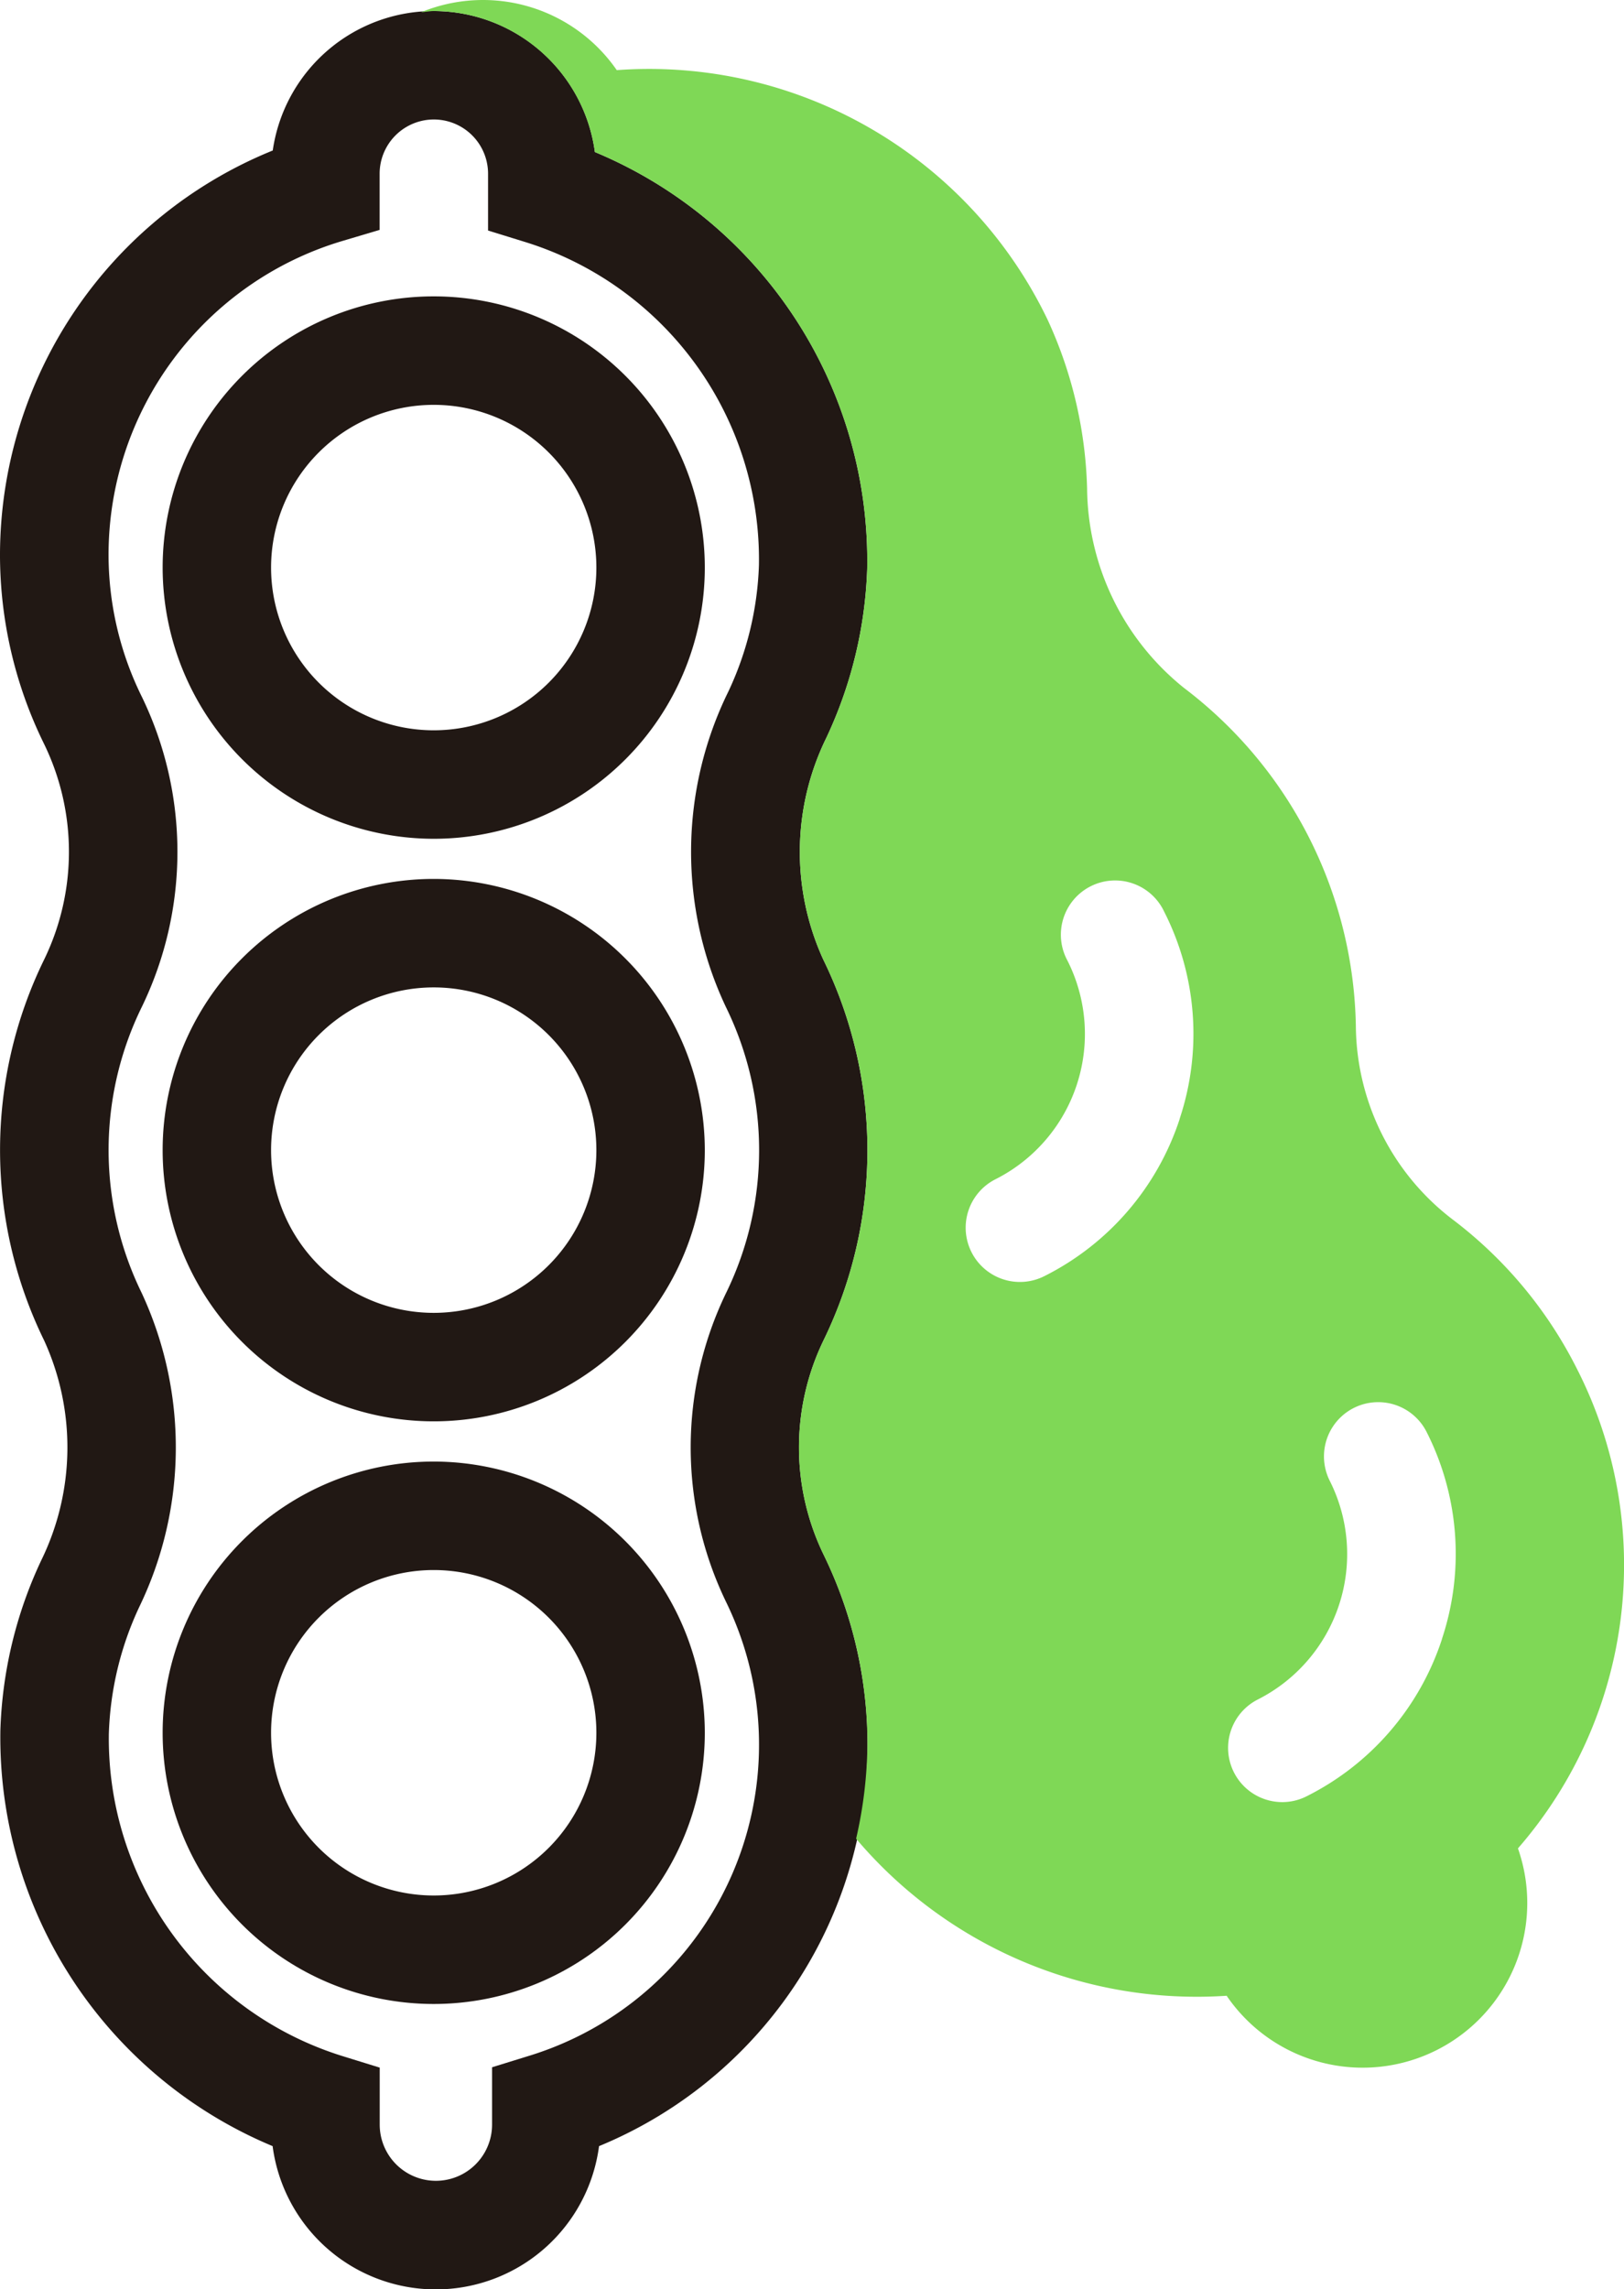
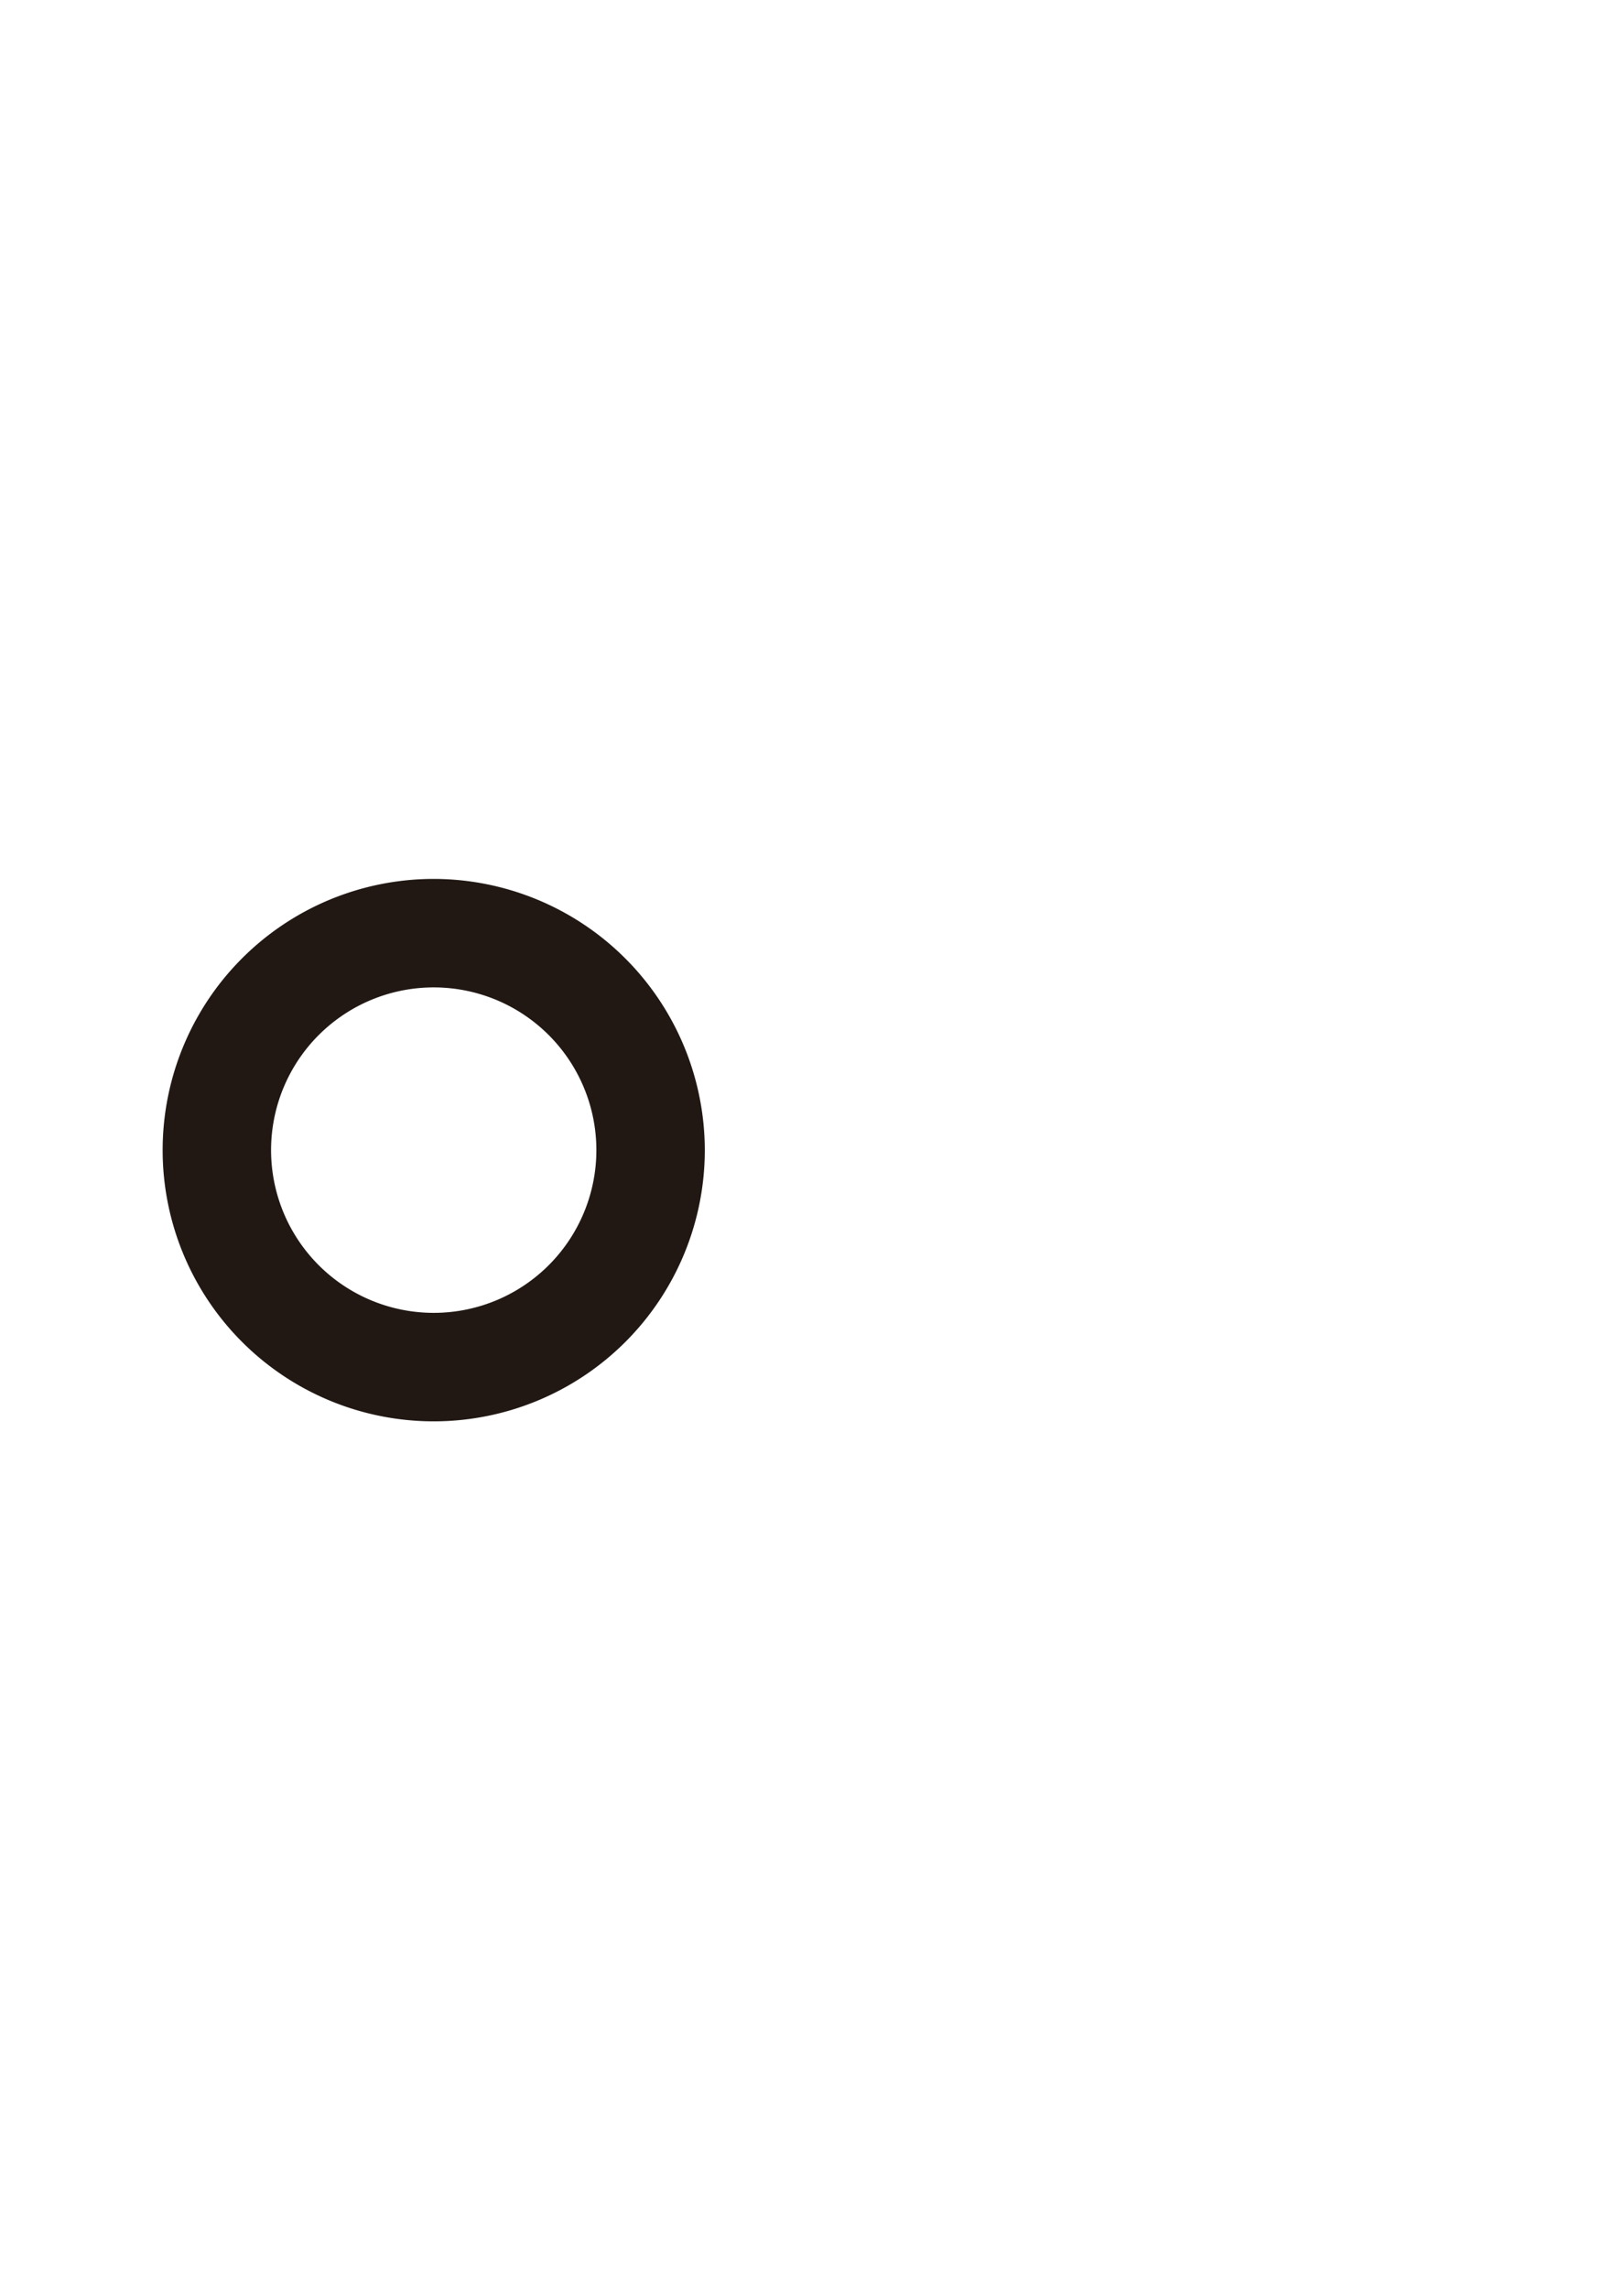
<svg xmlns="http://www.w3.org/2000/svg" width="38.941" height="54.866" viewBox="0 0 38.941 54.866">
  <defs>
    <style>.a{fill:#211814;}.b{fill:#7fd856;}</style>
  </defs>
  <g transform="translate(0 0)">
    <g transform="translate(0 0.265)">
-       <path class="a" d="M98.817,331.08h0a10.394,10.394,0,0,0-.008-9.124,6.2,6.2,0,0,1,.076-5.318,10.309,10.309,0,0,0,.977-4.04,10.609,10.609,0,0,0-6.529-9.995,3.9,3.9,0,0,0-7.725-.037,10.473,10.473,0,0,0-6.54,9.658,10.271,10.271,0,0,0,1.057,4.565,5.907,5.907,0,0,1,0,5.171,10.382,10.382,0,0,0,0,9.123,6.16,6.16,0,0,1-.071,5.279,10.309,10.309,0,0,0-.977,4.063,10.613,10.613,0,0,0,6.528,9.97,3.947,3.947,0,0,0,7.827,0,10.4,10.4,0,0,0,5.388-14.171A5.884,5.884,0,0,1,98.817,331.08Zm-2.335,6.28a7.8,7.8,0,0,1-4.7,10.862l-.915.283v1.374a1.347,1.347,0,0,1-2.694,0v-1.366l-.915-.283a7.971,7.971,0,0,1-5.58-7.719,7.715,7.715,0,0,1,.731-3.042,8.779,8.779,0,0,0,.053-7.529,7.787,7.787,0,0,1,0-6.835,8.518,8.518,0,0,0,0-7.461,7.692,7.692,0,0,1-.791-3.421,7.849,7.849,0,0,1,5.571-7.478l.929-.276v-1.346a1.3,1.3,0,0,1,2.6,0v1.361l.915.283a7.968,7.968,0,0,1,5.58,7.738,7.7,7.7,0,0,1-.731,3.024,8.7,8.7,0,0,0-.057,7.573,7.791,7.791,0,0,1,.006,6.834A8.5,8.5,0,0,0,96.482,337.36Z" transform="translate(-79.068 -299.224)" />
      <path class="a" d="M92.725,337.394a6.5,6.5,0,1,0,6.5,6.5A6.508,6.508,0,0,0,92.725,337.394Zm0,10.4a3.9,3.9,0,1,1,3.9-3.9A3.9,3.9,0,0,1,92.725,347.794Z" transform="translate(-82.325 -316.594)" />
-       <path class="a" d="M92.725,363.019a6.5,6.5,0,1,0,6.5,6.5A6.507,6.507,0,0,0,92.725,363.019Zm0,10.4a3.9,3.9,0,1,1,3.9-3.9A3.9,3.9,0,0,1,92.725,373.419Z" transform="translate(-82.325 -328.255)" />
-       <path class="a" d="M92.725,324.772a6.5,6.5,0,1,0-6.5-6.5A6.507,6.507,0,0,0,92.725,324.772Zm0-10.4a3.9,3.9,0,1,1-3.9,3.9A3.9,3.9,0,0,1,92.725,314.372Z" transform="translate(-82.325 -304.934)" />
    </g>
    <g transform="translate(10.099)">
-       <path class="b" d="M125.318,331.552a10.277,10.277,0,0,0-2.99-3.592,5.888,5.888,0,0,1-2.315-4.588,10.391,10.391,0,0,0-4.116-8.143,6.2,6.2,0,0,1-2.329-4.782,10.284,10.284,0,0,0-.947-4.047,10.6,10.6,0,0,0-10.331-5.982A3.9,3.9,0,0,0,97.6,299.03c.1-.008.2-.028.3-.028a3.906,3.906,0,0,1,3.865,3.379,10.609,10.609,0,0,1,6.529,9.995,10.309,10.309,0,0,1-.977,4.04,6.2,6.2,0,0,0-.076,5.318,10.394,10.394,0,0,1,.008,9.124h0a5.885,5.885,0,0,0,0,5.139,10.3,10.3,0,0,1,1.051,4.556,10.442,10.442,0,0,1-.271,2.252,10.7,10.7,0,0,0,8.885,3.764,3.947,3.947,0,0,0,6.985-3.532A10.342,10.342,0,0,0,125.318,331.552Zm-9.529-6a6.461,6.461,0,0,1-3.246,3.77A1.3,1.3,0,0,1,111.371,327a3.9,3.9,0,0,0,1.726-5.24,1.3,1.3,0,1,1,2.32-1.171A6.453,6.453,0,0,1,115.788,325.549Zm6.289,12.467a6.455,6.455,0,0,1-3.246,3.769,1.288,1.288,0,0,1-.584.14,1.3,1.3,0,0,1-.586-2.46,3.905,3.905,0,0,0,1.725-5.24,1.3,1.3,0,0,1,2.322-1.171A6.458,6.458,0,0,1,122.077,338.016Z" transform="translate(-97.6 -298.737)" />
-     </g>
+       </g>
  </g>
</svg>